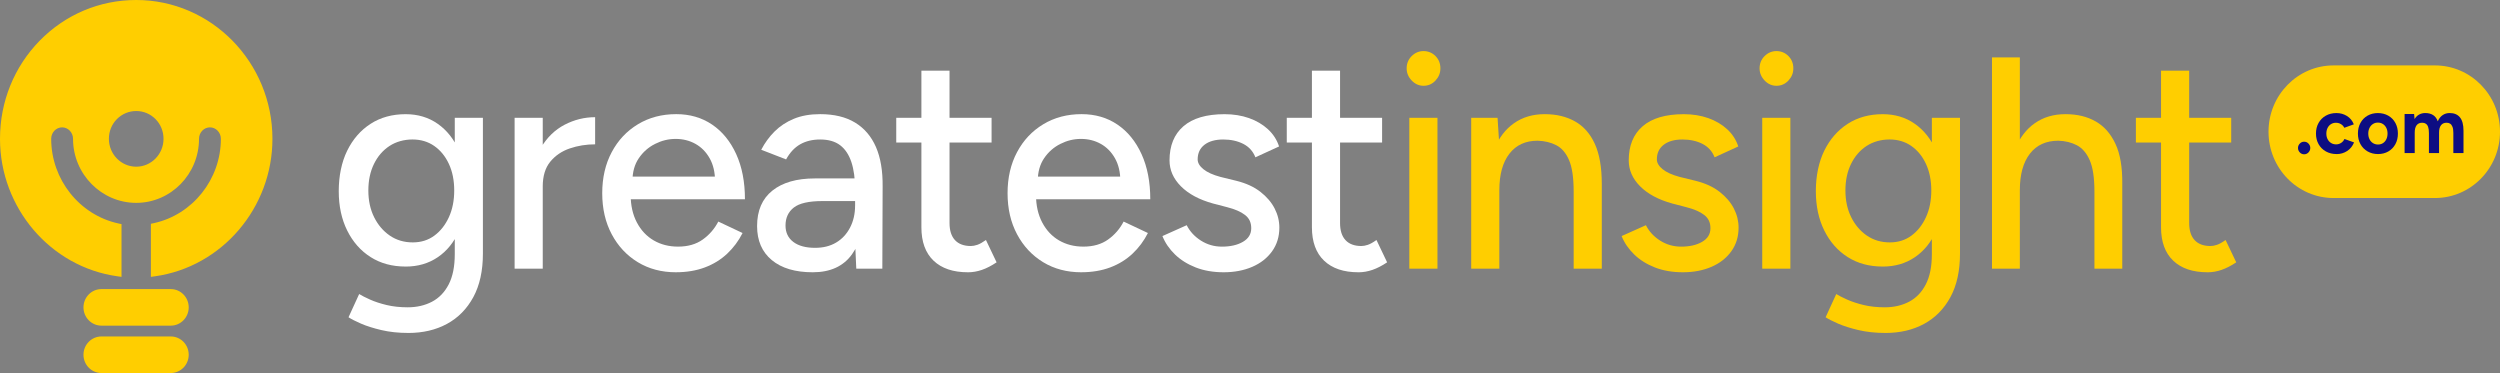
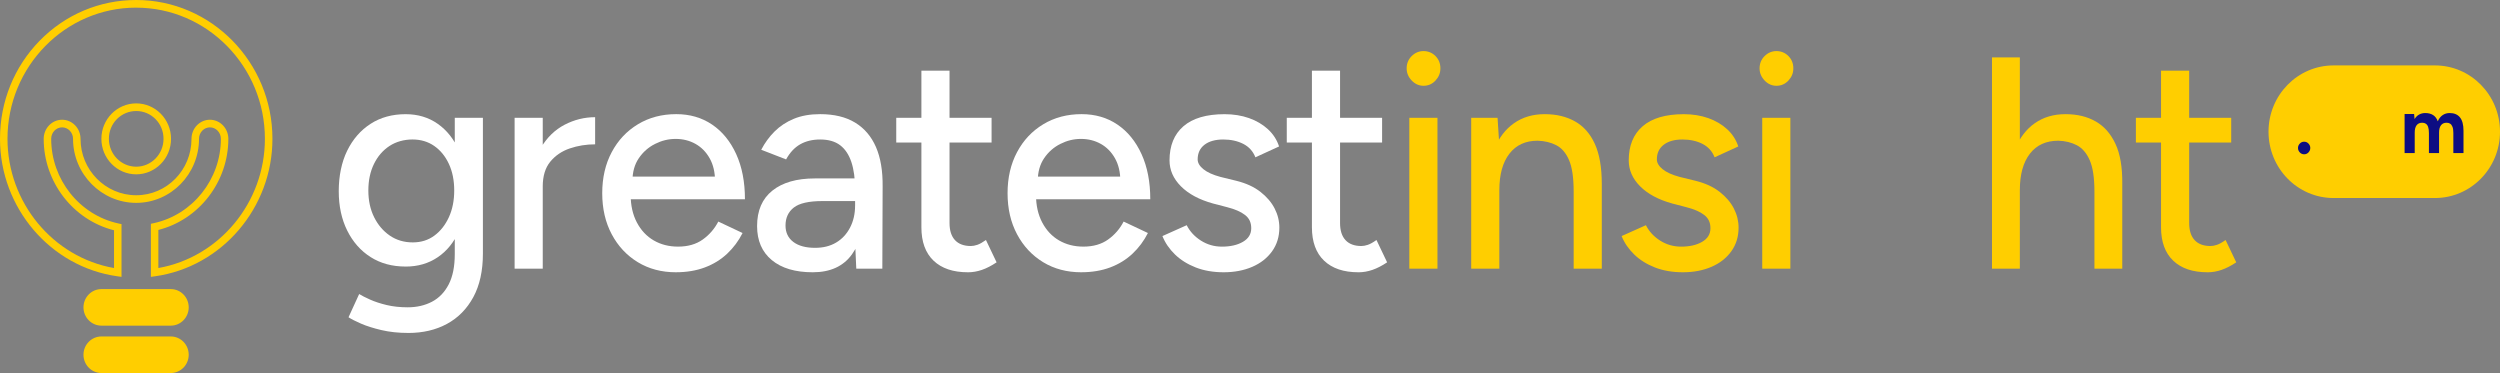
<svg xmlns="http://www.w3.org/2000/svg" width="315" height="47" viewBox="0 0 315 47" fill="none">
  <rect x="0" y="0" width="315" height="47" fill="#808080" stroke="none" />
  <g clip-path="url(#clip0_1_32)">
    <path d="M51.111 33.586C49.421 33.586 47.947 33.188 46.692 32.389C45.436 31.59 44.454 30.474 43.745 29.043C43.035 27.612 42.682 25.957 42.682 24.082C42.682 22.207 43.035 20.431 43.745 18.988C44.454 17.544 45.436 16.415 46.692 15.604C47.947 14.792 49.421 14.387 51.111 14.387C52.654 14.387 54.004 14.792 55.158 15.604C56.315 16.415 57.21 17.549 57.845 19.008C58.481 20.466 58.797 22.17 58.797 24.122C58.797 26.075 58.481 27.652 57.845 29.083C57.21 30.517 56.315 31.626 55.158 32.409C54.001 33.195 52.652 33.588 51.111 33.588V33.586ZM51.448 41.951C50.204 41.951 49.072 41.83 48.054 41.59C47.033 41.349 46.175 41.077 45.48 40.774C44.783 40.469 44.262 40.205 43.913 39.975L45.255 37.048C45.579 37.249 46.039 37.486 46.635 37.751C47.23 38.018 47.928 38.245 48.724 38.436C49.52 38.625 50.402 38.721 51.371 38.721C52.516 38.721 53.534 38.486 54.429 38.018C55.324 37.549 56.026 36.821 56.538 35.831C57.047 34.843 57.301 33.576 57.301 32.029V14.84H60.846V31.951C60.846 34.13 60.441 35.962 59.635 37.446C58.827 38.93 57.719 40.051 56.315 40.812C54.909 41.573 53.287 41.953 51.448 41.953V41.951ZM52.009 30.542C53.055 30.542 53.962 30.258 54.733 29.686C55.504 29.116 56.112 28.343 56.56 27.365C57.007 26.39 57.232 25.269 57.232 23.999C57.232 22.729 57.007 21.615 56.56 20.653C56.112 19.69 55.497 18.937 54.713 18.39C53.93 17.846 53.015 17.574 51.972 17.574C50.929 17.574 49.913 17.846 49.08 18.39C48.246 18.937 47.594 19.69 47.122 20.653C46.65 21.615 46.412 22.732 46.412 23.999C46.412 25.266 46.654 26.387 47.139 27.365C47.623 28.34 48.283 29.114 49.117 29.686C49.95 30.255 50.914 30.542 52.009 30.542Z" fill="white" />
    <path d="M64.841 33.85V14.84H68.386V33.853H64.841V33.85ZM67.004 23.623C67.004 21.57 67.39 19.897 68.161 18.605C68.932 17.312 69.926 16.349 71.145 15.714C72.364 15.082 73.644 14.765 74.986 14.765V18.186C73.867 18.186 72.804 18.358 71.797 18.7C70.791 19.043 69.971 19.6 69.335 20.373C68.7 21.147 68.384 22.192 68.384 23.51L67.004 23.623Z" fill="white" />
    <path d="M85.171 34.306C83.354 34.306 81.752 33.881 80.358 33.032C78.964 32.182 77.871 31.011 77.075 29.514C76.279 28.018 75.881 26.294 75.881 24.344C75.881 22.394 76.279 20.668 77.075 19.174C77.871 17.677 78.971 16.506 80.378 15.657C81.782 14.807 83.394 14.382 85.208 14.382C86.924 14.382 88.429 14.82 89.722 15.694C91.015 16.569 92.028 17.811 92.763 19.421C93.497 21.031 93.863 22.925 93.863 25.105H78.791L79.463 24.535C79.463 25.878 79.725 27.045 80.247 28.033C80.768 29.02 81.478 29.776 82.373 30.295C83.268 30.814 84.289 31.074 85.433 31.074C86.677 31.074 87.715 30.776 88.548 30.179C89.381 29.585 90.034 28.829 90.506 27.917L93.564 29.36C93.067 30.348 92.419 31.217 91.623 31.966C90.827 32.714 89.888 33.291 88.807 33.697C87.725 34.102 86.513 34.304 85.171 34.304V34.306ZM79.688 22.825L78.979 22.255H90.768L90.095 22.825C90.095 21.709 89.87 20.754 89.423 19.955C88.975 19.156 88.377 18.549 87.633 18.131C86.887 17.713 86.054 17.503 85.134 17.503C84.214 17.503 83.374 17.713 82.541 18.131C81.708 18.549 81.023 19.151 80.489 19.937C79.955 20.723 79.688 21.686 79.688 22.827V22.825Z" fill="white" />
    <path d="M102.406 34.306C100.191 34.306 98.471 33.792 97.24 32.767C96.008 31.741 95.393 30.315 95.393 28.489C95.393 26.536 96.033 25.047 97.314 24.022C98.594 22.996 100.379 22.482 102.668 22.482H107.854V25.334H103.64C101.924 25.334 100.718 25.606 100.021 26.151C99.323 26.695 98.975 27.451 98.975 28.413C98.975 29.3 99.304 29.99 99.964 30.487C100.621 30.981 101.536 31.227 102.705 31.227C103.724 31.227 104.609 31.006 105.353 30.562C106.099 30.119 106.683 29.491 107.105 28.68C107.528 27.869 107.741 26.944 107.741 25.904H108.972C108.972 28.489 108.43 30.537 107.35 32.044C106.267 33.553 104.621 34.306 102.406 34.306ZM107.891 33.85L107.743 30.542V23.926C107.743 22.532 107.587 21.366 107.276 20.429C106.964 19.491 106.492 18.781 105.859 18.3C105.224 17.818 104.386 17.576 103.34 17.576C102.371 17.576 101.531 17.781 100.822 18.184C100.112 18.589 99.521 19.224 99.049 20.086L95.915 18.869C96.362 18.007 96.921 17.241 97.593 16.569C98.265 15.899 99.071 15.364 100.018 14.971C100.962 14.578 102.07 14.382 103.338 14.382C105.103 14.382 106.571 14.737 107.741 15.447C108.91 16.158 109.785 17.183 110.371 18.526C110.954 19.869 111.234 21.53 111.211 23.508L111.174 33.85H107.891Z" fill="white" />
    <path d="M112.927 17.957V14.84H124.939V17.957H112.927ZM121.955 34.306C120.088 34.306 118.647 33.818 117.626 32.843C116.605 31.867 116.096 30.467 116.096 28.64V8.907H119.641V28.108C119.641 29.046 119.871 29.761 120.331 30.258C120.791 30.751 121.455 30.998 122.326 30.998C122.573 30.998 122.847 30.948 123.146 30.847C123.445 30.746 123.804 30.542 124.229 30.24L125.571 33.054C124.924 33.485 124.308 33.803 123.725 34.004C123.139 34.206 122.551 34.309 121.952 34.309L121.955 34.306Z" fill="white" />
    <path d="M136.243 34.306C134.426 34.306 132.824 33.881 131.43 33.032C130.036 32.182 128.943 31.011 128.147 29.514C127.351 28.018 126.953 26.294 126.953 24.344C126.953 22.394 127.351 20.668 128.147 19.174C128.943 17.677 130.043 16.506 131.45 15.657C132.854 14.807 134.466 14.382 136.28 14.382C137.996 14.382 139.501 14.82 140.794 15.694C142.087 16.569 143.1 17.811 143.835 19.421C144.569 21.031 144.935 22.925 144.935 25.105H129.863L130.535 24.535C130.535 25.878 130.797 27.045 131.319 28.033C131.84 29.02 132.55 29.776 133.445 30.295C134.34 30.814 135.361 31.074 136.505 31.074C137.749 31.074 138.787 30.776 139.62 30.179C140.453 29.585 141.106 28.829 141.578 27.917L144.636 29.36C144.139 30.348 143.491 31.217 142.695 31.966C141.899 32.714 140.96 33.291 139.879 33.697C138.797 34.102 137.585 34.304 136.243 34.304V34.306ZM130.758 22.825L130.048 22.255H141.837L141.165 22.825C141.165 21.709 140.94 20.754 140.493 19.955C140.045 19.156 139.447 18.549 138.703 18.131C137.956 17.713 137.123 17.503 136.204 17.503C135.284 17.503 134.443 17.713 133.61 18.131C132.777 18.549 132.093 19.151 131.559 19.937C131.025 20.723 130.758 21.686 130.758 22.827V22.825Z" fill="white" />
    <path d="M154.185 34.306C152.867 34.306 151.691 34.102 150.66 33.699C149.627 33.294 148.756 32.749 148.049 32.064C147.342 31.379 146.811 30.608 146.465 29.744L149.525 28.375C149.923 29.162 150.519 29.809 151.315 30.315C152.111 30.822 152.993 31.076 153.962 31.076C155.033 31.076 155.915 30.875 156.61 30.469C157.307 30.064 157.656 29.494 157.656 28.758C157.656 28.023 157.394 27.491 156.872 27.085C156.35 26.68 155.592 26.35 154.595 26.098L152.843 25.642C151.102 25.16 149.753 24.437 148.796 23.475C147.837 22.512 147.36 21.421 147.36 20.204C147.36 18.355 147.943 16.921 149.112 15.909C150.282 14.896 152.01 14.387 154.299 14.387C155.419 14.387 156.444 14.553 157.376 14.881C158.308 15.211 159.104 15.679 159.764 16.287C160.424 16.894 160.889 17.617 161.163 18.453L158.18 19.821C157.881 19.061 157.371 18.496 156.65 18.128C155.928 17.76 155.082 17.576 154.113 17.576C153.144 17.576 152.333 17.798 151.762 18.242C151.189 18.685 150.905 19.3 150.905 20.086C150.905 20.517 151.147 20.93 151.631 21.321C152.116 21.714 152.83 22.036 153.777 22.291L155.792 22.784C157.01 23.089 158.017 23.55 158.813 24.173C159.609 24.795 160.204 25.491 160.602 26.264C161 27.038 161.198 27.841 161.198 28.678C161.198 29.819 160.894 30.814 160.283 31.663C159.673 32.513 158.84 33.165 157.784 33.621C156.726 34.077 155.527 34.306 154.185 34.306Z" fill="white" />
    <path d="M162.133 17.957V14.84H174.144V17.957H162.133ZM171.16 34.306C169.294 34.306 167.853 33.818 166.832 32.843C165.811 31.867 165.302 30.467 165.302 28.64V8.907H168.847V28.108C168.847 29.046 169.076 29.761 169.536 30.258C169.996 30.751 170.661 30.998 171.531 30.998C171.778 30.998 172.053 30.948 172.352 30.847C172.651 30.746 173.012 30.542 173.435 30.24L174.777 33.054C174.129 33.485 173.514 33.803 172.93 34.004C172.347 34.206 171.756 34.309 171.158 34.309L171.16 34.306Z" fill="white" />
    <path d="M179.365 10.809C178.791 10.809 178.295 10.587 177.872 10.144C177.449 9.7 177.237 9.186 177.237 8.604C177.237 8.022 177.447 7.483 177.872 7.065C178.295 6.647 178.791 6.437 179.365 6.437C179.939 6.437 180.465 6.647 180.875 7.065C181.286 7.483 181.491 7.997 181.491 8.604C181.491 9.212 181.286 9.7 180.875 10.144C180.465 10.587 179.961 10.809 179.365 10.809ZM177.575 33.85V14.84H181.12V33.853H177.575V33.85Z" fill="#FFCE00" />
    <path d="M185.372 33.85V14.84H188.692L188.917 18.337V33.85H185.372ZM198.281 24.117C198.281 22.394 198.088 21.081 197.703 20.182C197.317 19.282 196.783 18.655 196.098 18.3C195.413 17.944 194.625 17.755 193.73 17.73C192.212 17.73 191.031 18.274 190.185 19.365C189.34 20.456 188.917 21.988 188.917 23.966H187.387C187.387 21.963 187.678 20.247 188.264 18.814C188.848 17.383 189.681 16.284 190.764 15.526C191.846 14.765 193.132 14.384 194.625 14.384C196.118 14.384 197.366 14.689 198.449 15.296C199.532 15.903 200.365 16.848 200.948 18.128C201.532 19.408 201.826 21.089 201.826 23.167V24.117H198.281ZM198.281 33.85V24.117H201.826V33.85H198.281Z" fill="#FFCE00" />
    <path d="M212.045 34.306C210.728 34.306 209.551 34.102 208.52 33.699C207.487 33.294 206.617 32.749 205.91 32.064C205.203 31.379 204.671 30.608 204.325 29.744L207.385 28.375C207.783 29.162 208.379 29.809 209.175 30.315C209.971 30.822 210.854 31.076 211.823 31.076C212.893 31.076 213.776 30.875 214.47 30.469C215.167 30.064 215.516 29.494 215.516 28.758C215.516 28.023 215.254 27.491 214.732 27.085C214.211 26.68 213.452 26.35 212.456 26.098L210.703 25.642C208.963 25.16 207.613 24.437 206.656 23.475C205.697 22.512 205.22 21.421 205.22 20.204C205.22 18.355 205.803 16.921 206.973 15.909C208.142 14.896 209.87 14.387 212.159 14.387C213.279 14.387 214.305 14.553 215.237 14.881C216.169 15.211 216.965 15.679 217.625 16.287C218.285 16.894 218.749 17.617 219.024 18.453L216.04 19.821C215.741 19.061 215.232 18.496 214.51 18.128C213.788 17.76 212.943 17.576 211.974 17.576C211.004 17.576 210.196 17.798 209.623 18.242C209.049 18.685 208.765 19.3 208.765 20.086C208.765 20.517 209.007 20.93 209.492 21.321C209.976 21.714 210.691 22.036 211.637 22.291L213.652 22.784C214.871 23.089 215.877 23.55 216.673 24.173C217.469 24.795 218.065 25.491 218.463 26.264C218.861 27.038 219.061 27.841 219.061 28.678C219.061 29.819 218.757 30.814 218.146 31.663C217.536 32.513 216.702 33.165 215.647 33.621C214.589 34.077 213.39 34.306 212.048 34.306H212.045Z" fill="#FFCE00" />
    <path d="M223.834 10.809C223.261 10.809 222.764 10.587 222.341 10.144C221.918 9.7 221.706 9.186 221.706 8.604C221.706 8.022 221.916 7.483 222.341 7.065C222.764 6.647 223.261 6.437 223.834 6.437C224.408 6.437 224.934 6.647 225.345 7.065C225.755 7.483 225.96 7.997 225.96 8.604C225.96 9.212 225.755 9.7 225.345 10.144C224.934 10.587 224.43 10.809 223.834 10.809ZM222.042 33.85V14.84H225.587V33.853H222.042V33.85Z" fill="#FFCE00" />
-     <path d="M237.225 33.586C235.534 33.586 234.061 33.188 232.805 32.389C231.549 31.59 230.568 30.474 229.859 29.043C229.149 27.612 228.796 25.957 228.796 24.082C228.796 22.207 229.149 20.431 229.859 18.988C230.568 17.544 231.549 16.415 232.805 15.604C234.061 14.792 235.534 14.387 237.225 14.387C238.768 14.387 240.118 14.792 241.272 15.604C242.429 16.415 243.324 17.549 243.959 19.008C244.594 20.466 244.911 22.17 244.911 24.122C244.911 26.075 244.594 27.652 243.959 29.083C243.324 30.517 242.429 31.626 241.272 32.409C240.115 33.195 238.765 33.588 237.225 33.588V33.586ZM237.561 41.951C236.318 41.951 235.186 41.83 234.167 41.59C233.146 41.349 232.289 41.077 231.594 40.774C230.897 40.469 230.375 40.205 230.027 39.975L231.369 37.048C231.693 37.249 232.153 37.486 232.748 37.751C233.344 38.018 234.041 38.245 234.837 38.436C235.633 38.625 236.516 38.721 237.485 38.721C238.629 38.721 239.648 38.486 240.543 38.018C241.438 37.549 242.14 36.821 242.651 35.831C243.161 34.843 243.415 33.576 243.415 32.029V14.84H246.96V31.951C246.96 34.13 246.555 35.962 245.749 37.446C244.94 38.93 243.833 40.051 242.429 40.812C241.025 41.573 239.401 41.953 237.561 41.953V41.951ZM238.12 30.542C239.166 30.542 240.073 30.258 240.844 29.686C241.616 29.116 242.224 28.343 242.671 27.365C243.119 26.39 243.344 25.269 243.344 23.999C243.344 22.729 243.119 21.615 242.671 20.653C242.224 19.69 241.608 18.937 240.825 18.39C240.041 17.846 239.126 17.574 238.083 17.574C237.04 17.574 236.024 17.846 235.191 18.39C234.358 18.937 233.705 19.69 233.233 20.653C232.761 21.615 232.523 22.732 232.523 23.999C232.523 25.266 232.766 26.387 233.25 27.365C233.735 28.34 234.395 29.114 235.228 29.686C236.061 30.255 237.025 30.542 238.12 30.542Z" fill="#FFCE00" />
    <path d="M250.992 33.85V7.234H254.5V33.85H250.992ZM263.898 24.117C263.898 22.394 263.698 21.081 263.303 20.182C262.905 19.282 262.363 18.655 261.681 18.3C260.996 17.944 260.22 17.755 259.35 17.73C257.807 17.73 256.613 18.274 255.768 19.365C254.922 20.456 254.5 21.988 254.5 23.966H253.007C253.007 21.963 253.298 20.247 253.884 18.814C254.468 17.383 255.301 16.284 256.383 15.526C257.466 14.765 258.752 14.384 260.245 14.384C261.738 14.384 262.981 14.689 264.049 15.296C265.12 15.903 265.953 16.848 266.548 18.128C267.147 19.408 267.431 21.089 267.406 23.167V24.117H263.898ZM263.898 33.85V24.117H267.406V33.85H263.898Z" fill="#FFCE00" />
    <path d="M269.122 17.957V14.84H281.133V17.957H269.122ZM278.15 34.306C276.283 34.306 274.842 33.818 273.821 32.843C272.8 31.867 272.291 30.467 272.291 28.64V8.907H275.836V28.108C275.836 29.046 276.066 29.761 276.525 30.258C276.985 30.751 277.65 30.998 278.52 30.998C278.768 30.998 279.042 30.948 279.341 30.847C279.64 30.746 280.001 30.542 280.424 30.24L281.766 33.054C281.118 33.485 280.503 33.803 279.919 34.004C279.336 34.206 278.745 34.309 278.147 34.309L278.15 34.306Z" fill="#FFCE00" />
-     <path d="M17.163 0.481C7.915 0.481 0.472 8.068 0.472 17.493C0.472 26.088 6.709 33.19 14.84 34.334V28.63C9.762 27.534 5.977 22.973 5.977 17.493C5.977 16.445 6.796 15.566 7.826 15.566C8.857 15.566 9.676 16.443 9.676 17.493C9.676 21.661 13.03 25.08 17.161 25.08C21.291 25.08 24.602 21.658 24.602 17.493C24.602 16.445 25.42 15.566 26.451 15.566C27.482 15.566 28.3 16.443 28.3 17.493C28.3 22.931 24.515 27.491 19.482 28.587V34.334C27.57 33.19 33.849 26.088 33.849 17.493C33.854 8.068 26.369 0.481 17.163 0.481ZM17.163 21.484C15.013 21.484 13.248 19.685 13.248 17.493C13.248 15.301 15.013 13.507 17.163 13.507C19.314 13.507 21.076 15.258 21.076 17.493C21.076 19.728 19.314 21.484 17.163 21.484Z" fill="#FFCE00" />
    <path d="M19.012 34.886V28.197L19.386 28.116C24.28 27.05 27.83 22.583 27.83 17.493C27.83 16.697 27.212 16.047 26.453 16.047C25.694 16.047 25.076 16.695 25.076 17.493C25.076 21.943 21.526 25.561 17.161 25.561C12.795 25.561 9.203 21.94 9.203 17.493C9.203 16.697 8.585 16.047 7.826 16.047C7.068 16.047 6.45 16.695 6.45 17.493C6.45 22.611 10.019 27.098 14.936 28.159L15.312 28.239V34.886L14.775 34.81C6.353 33.626 0 26.181 0 17.493C0 12.807 1.782 8.41 5.016 5.112C8.249 1.817 12.565 0 17.163 0C26.626 0 34.327 7.848 34.327 17.493C34.327 26.176 27.973 33.619 19.551 34.81L19.015 34.886H19.012ZM17.163 0.962C8.219 0.962 0.944 8.378 0.944 17.493C0.944 25.518 6.677 32.419 14.367 33.772V29.015C9.211 27.718 5.505 22.936 5.505 17.496C5.505 16.168 6.546 15.087 7.826 15.087C9.107 15.087 10.148 16.168 10.148 17.496C10.148 21.414 13.294 24.601 17.161 24.601C21.027 24.601 24.129 21.414 24.129 17.496C24.129 16.168 25.17 15.087 26.451 15.087C27.731 15.087 28.772 16.168 28.772 17.496C28.772 22.905 25.086 27.672 19.954 28.973V33.772C27.645 32.414 33.377 25.513 33.377 17.496C33.377 8.38 26.102 0.965 17.158 0.965L17.163 0.962ZM17.163 21.966C14.743 21.966 12.775 19.96 12.775 17.493C12.775 15.027 14.743 13.026 17.163 13.026C19.583 13.026 21.551 15.029 21.551 17.493C21.551 19.957 19.583 21.966 17.163 21.966ZM17.163 13.989C16.244 13.989 15.381 14.349 14.731 15.004C14.078 15.662 13.72 16.546 13.72 17.493C13.72 19.428 15.265 21.003 17.163 21.003C19.062 21.003 20.604 19.428 20.604 17.493C20.604 16.546 20.246 15.662 19.593 15.004C18.946 14.349 18.083 13.989 17.163 13.989Z" fill="#FFCE00" />
    <path d="M21.519 36.907H12.778C11.794 36.907 10.991 37.725 10.991 38.728C10.991 39.731 11.794 40.55 12.778 40.55H21.519C22.503 40.55 23.306 39.731 23.306 38.728C23.306 37.725 22.503 36.907 21.519 36.907Z" fill="#FFCE00" />
    <path d="M21.519 41.031H12.778C11.532 41.031 10.518 39.998 10.518 38.728C10.518 37.458 11.532 36.425 12.778 36.425H21.519C22.765 36.425 23.778 37.458 23.778 38.728C23.778 39.998 22.765 41.031 21.519 41.031ZM12.778 37.388C12.054 37.388 11.463 37.99 11.463 38.728C11.463 39.467 12.054 40.069 12.778 40.069H21.519C22.243 40.069 22.834 39.467 22.834 38.728C22.834 37.99 22.243 37.388 21.519 37.388H12.778Z" fill="#FFCE00" />
    <path d="M21.519 42.876H12.778C11.794 42.876 10.991 43.694 10.991 44.697C10.991 45.7 11.794 46.519 12.778 46.519H21.519C22.503 46.519 23.306 45.7 23.306 44.697C23.306 43.694 22.503 42.876 21.519 42.876Z" fill="#FFCE00" />
    <path d="M21.519 47H12.778C11.532 47 10.518 45.967 10.518 44.697C10.518 43.427 11.532 42.394 12.778 42.394H21.519C22.765 42.394 23.778 43.427 23.778 44.697C23.778 45.967 22.765 47 21.519 47ZM12.778 43.357C12.054 43.357 11.463 43.959 11.463 44.697C11.463 45.435 12.054 46.038 12.778 46.038H21.519C22.243 46.038 22.834 45.435 22.834 44.697C22.834 43.959 22.243 43.357 21.519 43.357H12.778Z" fill="#FFCE00" />
    <path d="M306.803 8.242H294.03C289.503 8.242 285.833 11.982 285.833 16.596C285.833 21.211 289.503 24.951 294.03 24.951H306.803C311.33 24.951 315 21.211 315 16.596C315 11.982 311.33 8.242 306.803 8.242Z" fill="#FFCE00" />
    <path d="M290.322 19.441C290.109 19.441 289.926 19.363 289.776 19.204C289.625 19.045 289.548 18.859 289.548 18.642C289.548 18.426 289.625 18.247 289.776 18.09C289.926 17.932 290.109 17.854 290.322 17.854C290.534 17.854 290.717 17.932 290.868 18.09C291.019 18.249 291.096 18.433 291.096 18.642C291.096 18.851 291.019 19.045 290.868 19.204C290.717 19.363 290.534 19.441 290.322 19.441Z" fill="#0D0D82" />
-     <path d="M294.406 19.411C293.901 19.411 293.454 19.3 293.061 19.081C292.668 18.861 292.361 18.554 292.141 18.164C291.921 17.773 291.812 17.327 291.812 16.828C291.812 16.329 291.921 15.876 292.141 15.488C292.361 15.1 292.663 14.795 293.051 14.576C293.439 14.357 293.884 14.246 294.386 14.246C294.888 14.246 295.31 14.367 295.711 14.611C296.111 14.855 296.4 15.206 296.581 15.667L295.382 16.1C295.291 15.909 295.152 15.757 294.962 15.642C294.771 15.526 294.561 15.468 294.329 15.468C294.097 15.468 293.881 15.526 293.701 15.642C293.521 15.757 293.377 15.916 293.276 16.12C293.172 16.324 293.12 16.561 293.12 16.831C293.12 17.1 293.172 17.335 293.276 17.536C293.38 17.738 293.523 17.896 293.711 18.015C293.899 18.133 294.111 18.191 294.349 18.191C294.586 18.191 294.791 18.128 294.982 18.005C295.172 17.879 295.313 17.715 295.402 17.511L296.611 17.944C296.423 18.41 296.131 18.773 295.735 19.03C295.34 19.287 294.895 19.416 294.406 19.416V19.411Z" fill="#0D0D82" />
-     <path d="M299.631 19.411C299.142 19.411 298.704 19.3 298.321 19.081C297.938 18.861 297.637 18.557 297.422 18.169C297.204 17.781 297.098 17.335 297.098 16.828C297.098 16.322 297.204 15.876 297.417 15.488C297.629 15.1 297.926 14.795 298.306 14.576C298.687 14.357 299.122 14.246 299.612 14.246C300.101 14.246 300.546 14.357 300.927 14.576C301.308 14.797 301.604 15.1 301.817 15.488C302.029 15.876 302.136 16.322 302.136 16.828C302.136 17.335 302.029 17.781 301.817 18.169C301.604 18.557 301.31 18.861 300.932 19.081C300.554 19.3 300.121 19.411 299.631 19.411ZM299.631 18.209C299.869 18.209 300.079 18.151 300.259 18.032C300.44 17.914 300.581 17.75 300.68 17.544C300.778 17.337 300.83 17.098 300.83 16.828C300.83 16.559 300.779 16.319 300.675 16.113C300.571 15.906 300.427 15.742 300.245 15.624C300.062 15.505 299.849 15.447 299.612 15.447C299.374 15.447 299.172 15.505 298.989 15.624C298.806 15.742 298.66 15.906 298.559 16.113C298.457 16.319 298.403 16.559 298.403 16.828C298.403 17.098 298.455 17.337 298.559 17.544C298.662 17.75 298.806 17.914 298.994 18.032C299.182 18.151 299.394 18.209 299.631 18.209Z" fill="#0D0D82" />
    <path d="M302.979 19.292V14.361H304.177L304.237 15.002C304.385 14.752 304.575 14.563 304.808 14.435C305.04 14.306 305.297 14.243 305.582 14.243C305.975 14.243 306.306 14.329 306.573 14.5C306.84 14.671 307.035 14.934 307.159 15.289C307.3 14.954 307.5 14.697 307.759 14.515C308.019 14.334 308.318 14.243 308.659 14.243C309.228 14.243 309.658 14.425 309.955 14.79C310.251 15.155 310.4 15.714 310.4 16.47V19.29H309.122V16.765C309.122 16.43 309.087 16.171 309.015 15.987C308.944 15.803 308.847 15.669 308.726 15.589C308.602 15.505 308.459 15.465 308.291 15.465C307.982 15.457 307.742 15.561 307.574 15.77C307.406 15.982 307.322 16.291 307.322 16.707V19.29H306.044V16.765C306.044 16.43 306.009 16.171 305.943 15.987C305.876 15.803 305.777 15.669 305.653 15.589C305.527 15.505 305.381 15.465 305.213 15.465C304.904 15.457 304.667 15.561 304.501 15.77C304.336 15.982 304.254 16.291 304.254 16.707V19.29H302.976L302.979 19.292Z" fill="#0D0D82" />
  </g>
  <defs>
    <clipPath id="clip0_1_32">
      <rect width="315" height="47" fill="white" />
    </clipPath>
  </defs>
</svg>